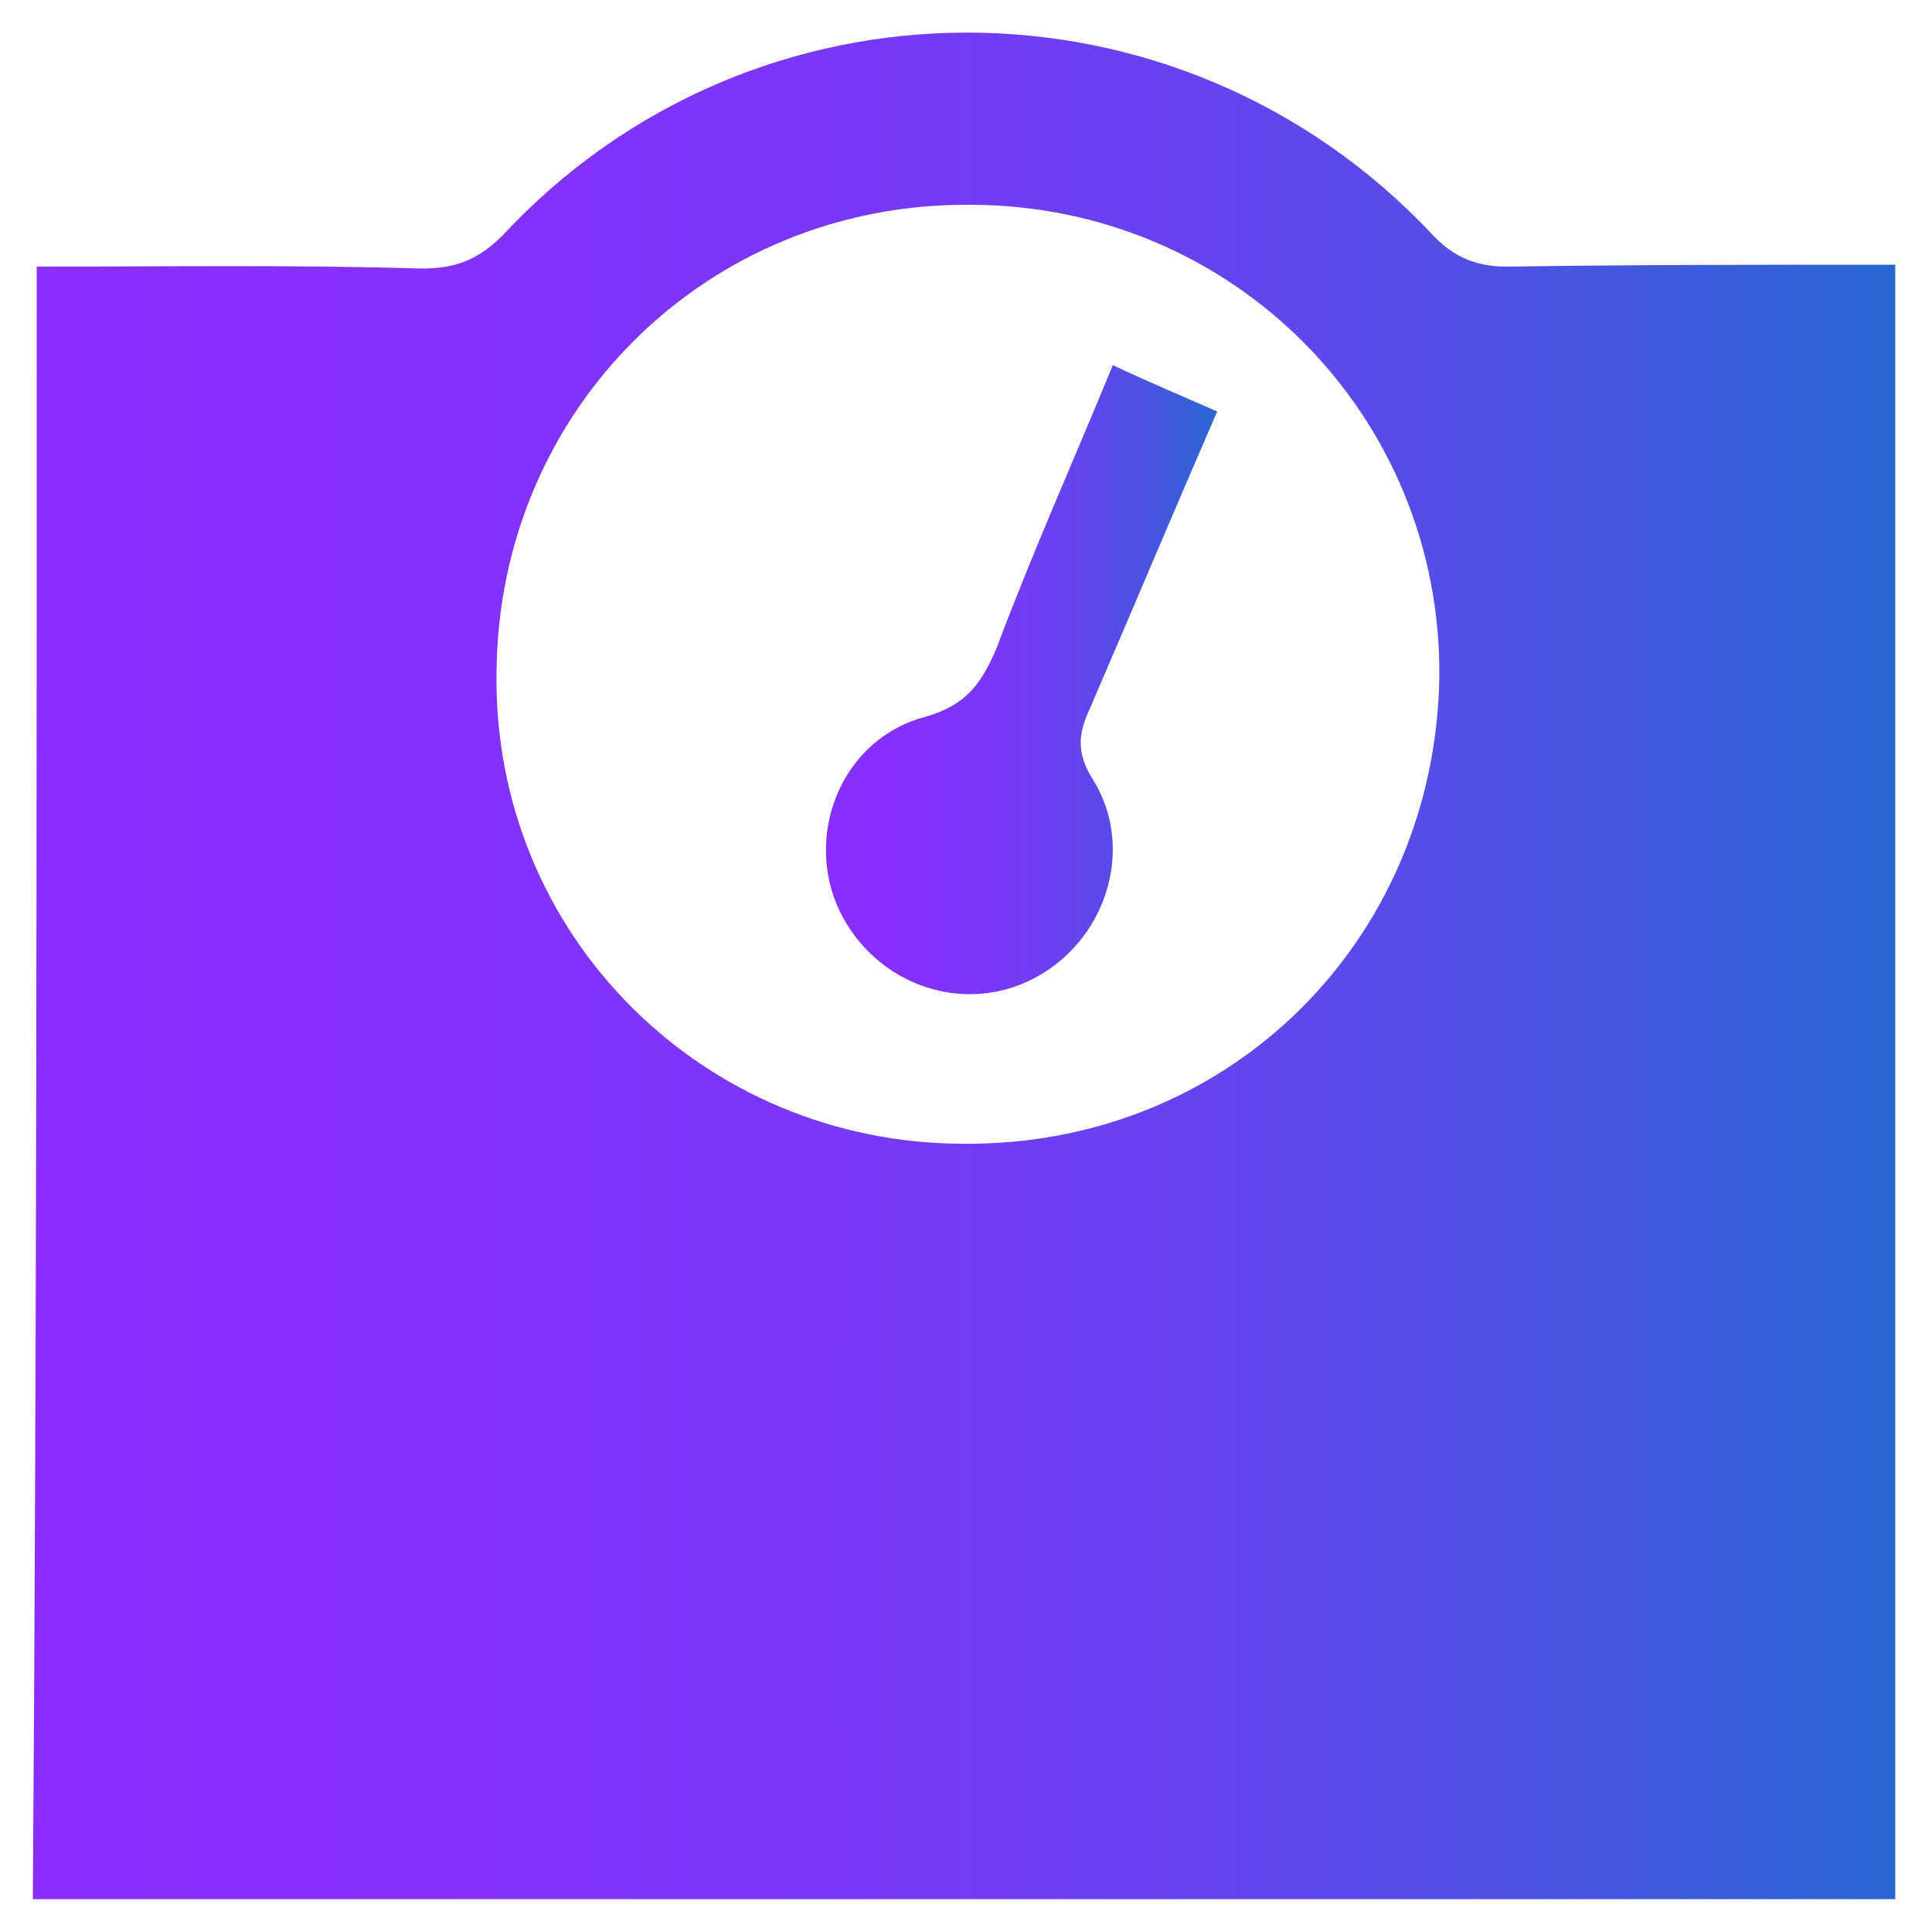
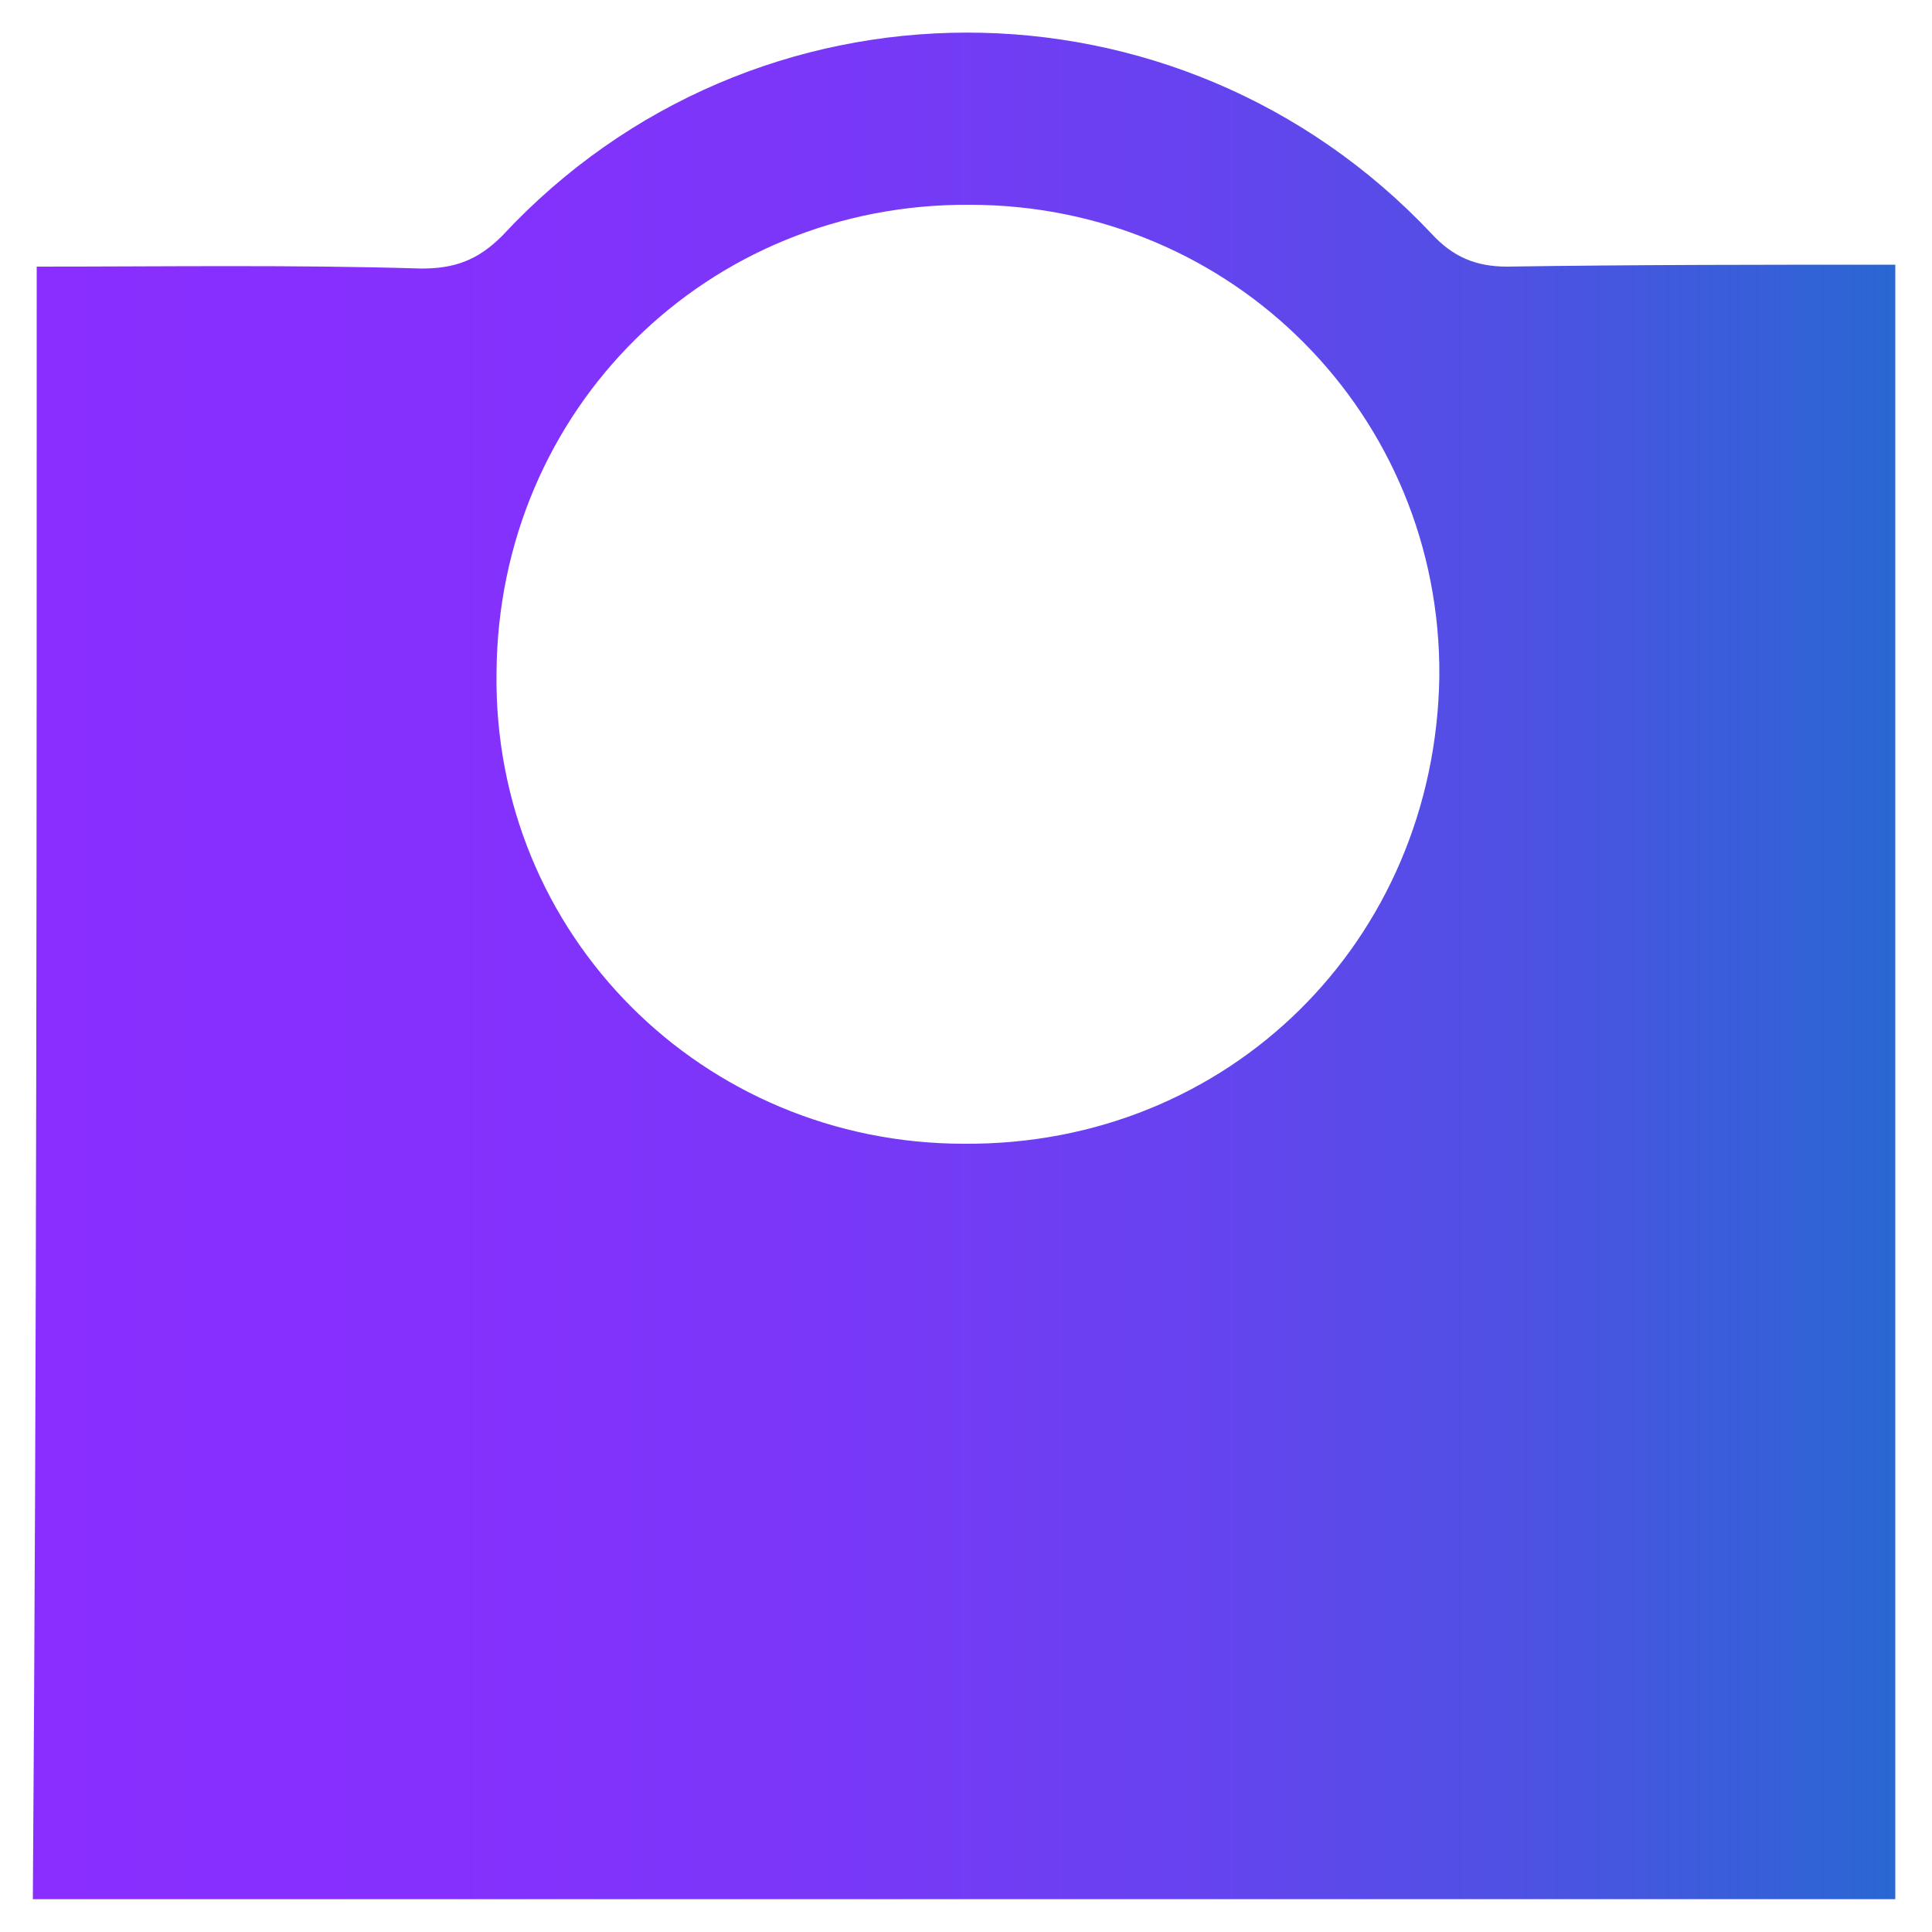
<svg xmlns="http://www.w3.org/2000/svg" xml:space="preserve" id="Calque_1" x="0" y="0" style="enable-background:new 0 0 100 100" viewBox="0 0 100 100">
  <style>.st1{fill:url(#SVGID_00000096048463457019012270000007659405261846909100_)}</style>
  <linearGradient id="SVGID_1_" x1="1.7" x2="98.1" y1="49.994" y2="49.994" gradientUnits="userSpaceOnUse">
    <stop offset="0" style="stop-color:#892eff" />
    <stop offset=".222" style="stop-color:#8530fd" />
    <stop offset=".421" style="stop-color:#7a37f8" />
    <stop offset=".612" style="stop-color:#6842f0" />
    <stop offset=".798" style="stop-color:#4e51e3" />
    <stop offset=".979" style="stop-color:#2d64d4" />
    <stop offset="1" style="stop-color:#2967d2" />
  </linearGradient>
  <path d="M1.9 13.8c6.8 0 13.4-.1 19.9.1 1.7 0 2.9-.4 4.2-1.7 13-14 35-14 48.1-.1 1.1 1.2 2.3 1.7 3.9 1.7 6.6-.1 13.3-.1 20.1-.1v84.6H1.7c.2-28.1.2-56.1.2-84.5zm48 45.4c13.7.1 24.4-10.5 24.6-24.2.1-13.5-10.7-24.4-24.3-24.4-13.6-.1-24.4 10.6-24.5 24.2-.2 13.6 10.7 24.4 24.2 24.4z" style="fill:url(#SVGID_1_)" />
  <linearGradient id="SVGID_00000052076488046967694580000017082188026353793693_" x1="42.75" x2="63" y1="35.18" y2="35.18" gradientUnits="userSpaceOnUse">
    <stop offset="0" style="stop-color:#892eff" />
    <stop offset=".222" style="stop-color:#8530fd" />
    <stop offset=".421" style="stop-color:#7a37f8" />
    <stop offset=".612" style="stop-color:#6842f0" />
    <stop offset=".798" style="stop-color:#4e51e3" />
    <stop offset=".979" style="stop-color:#2d64d4" />
    <stop offset="1" style="stop-color:#2967d2" />
  </linearGradient>
-   <path d="M57.6 18.9c1.9.9 3.6 1.6 5.4 2.4-2.3 5.3-4.4 10.3-6.6 15.4-.6 1.3-.7 2.3.2 3.7 2.2 3.6.6 8.4-3.2 10.3s-8.4.1-10.1-3.9c-1.6-3.9.4-8.6 4.6-9.7 2.1-.6 2.9-1.7 3.7-3.6 1.8-4.8 3.9-9.5 6-14.6z" style="fill:url(#SVGID_00000052076488046967694580000017082188026353793693_)" />
</svg>